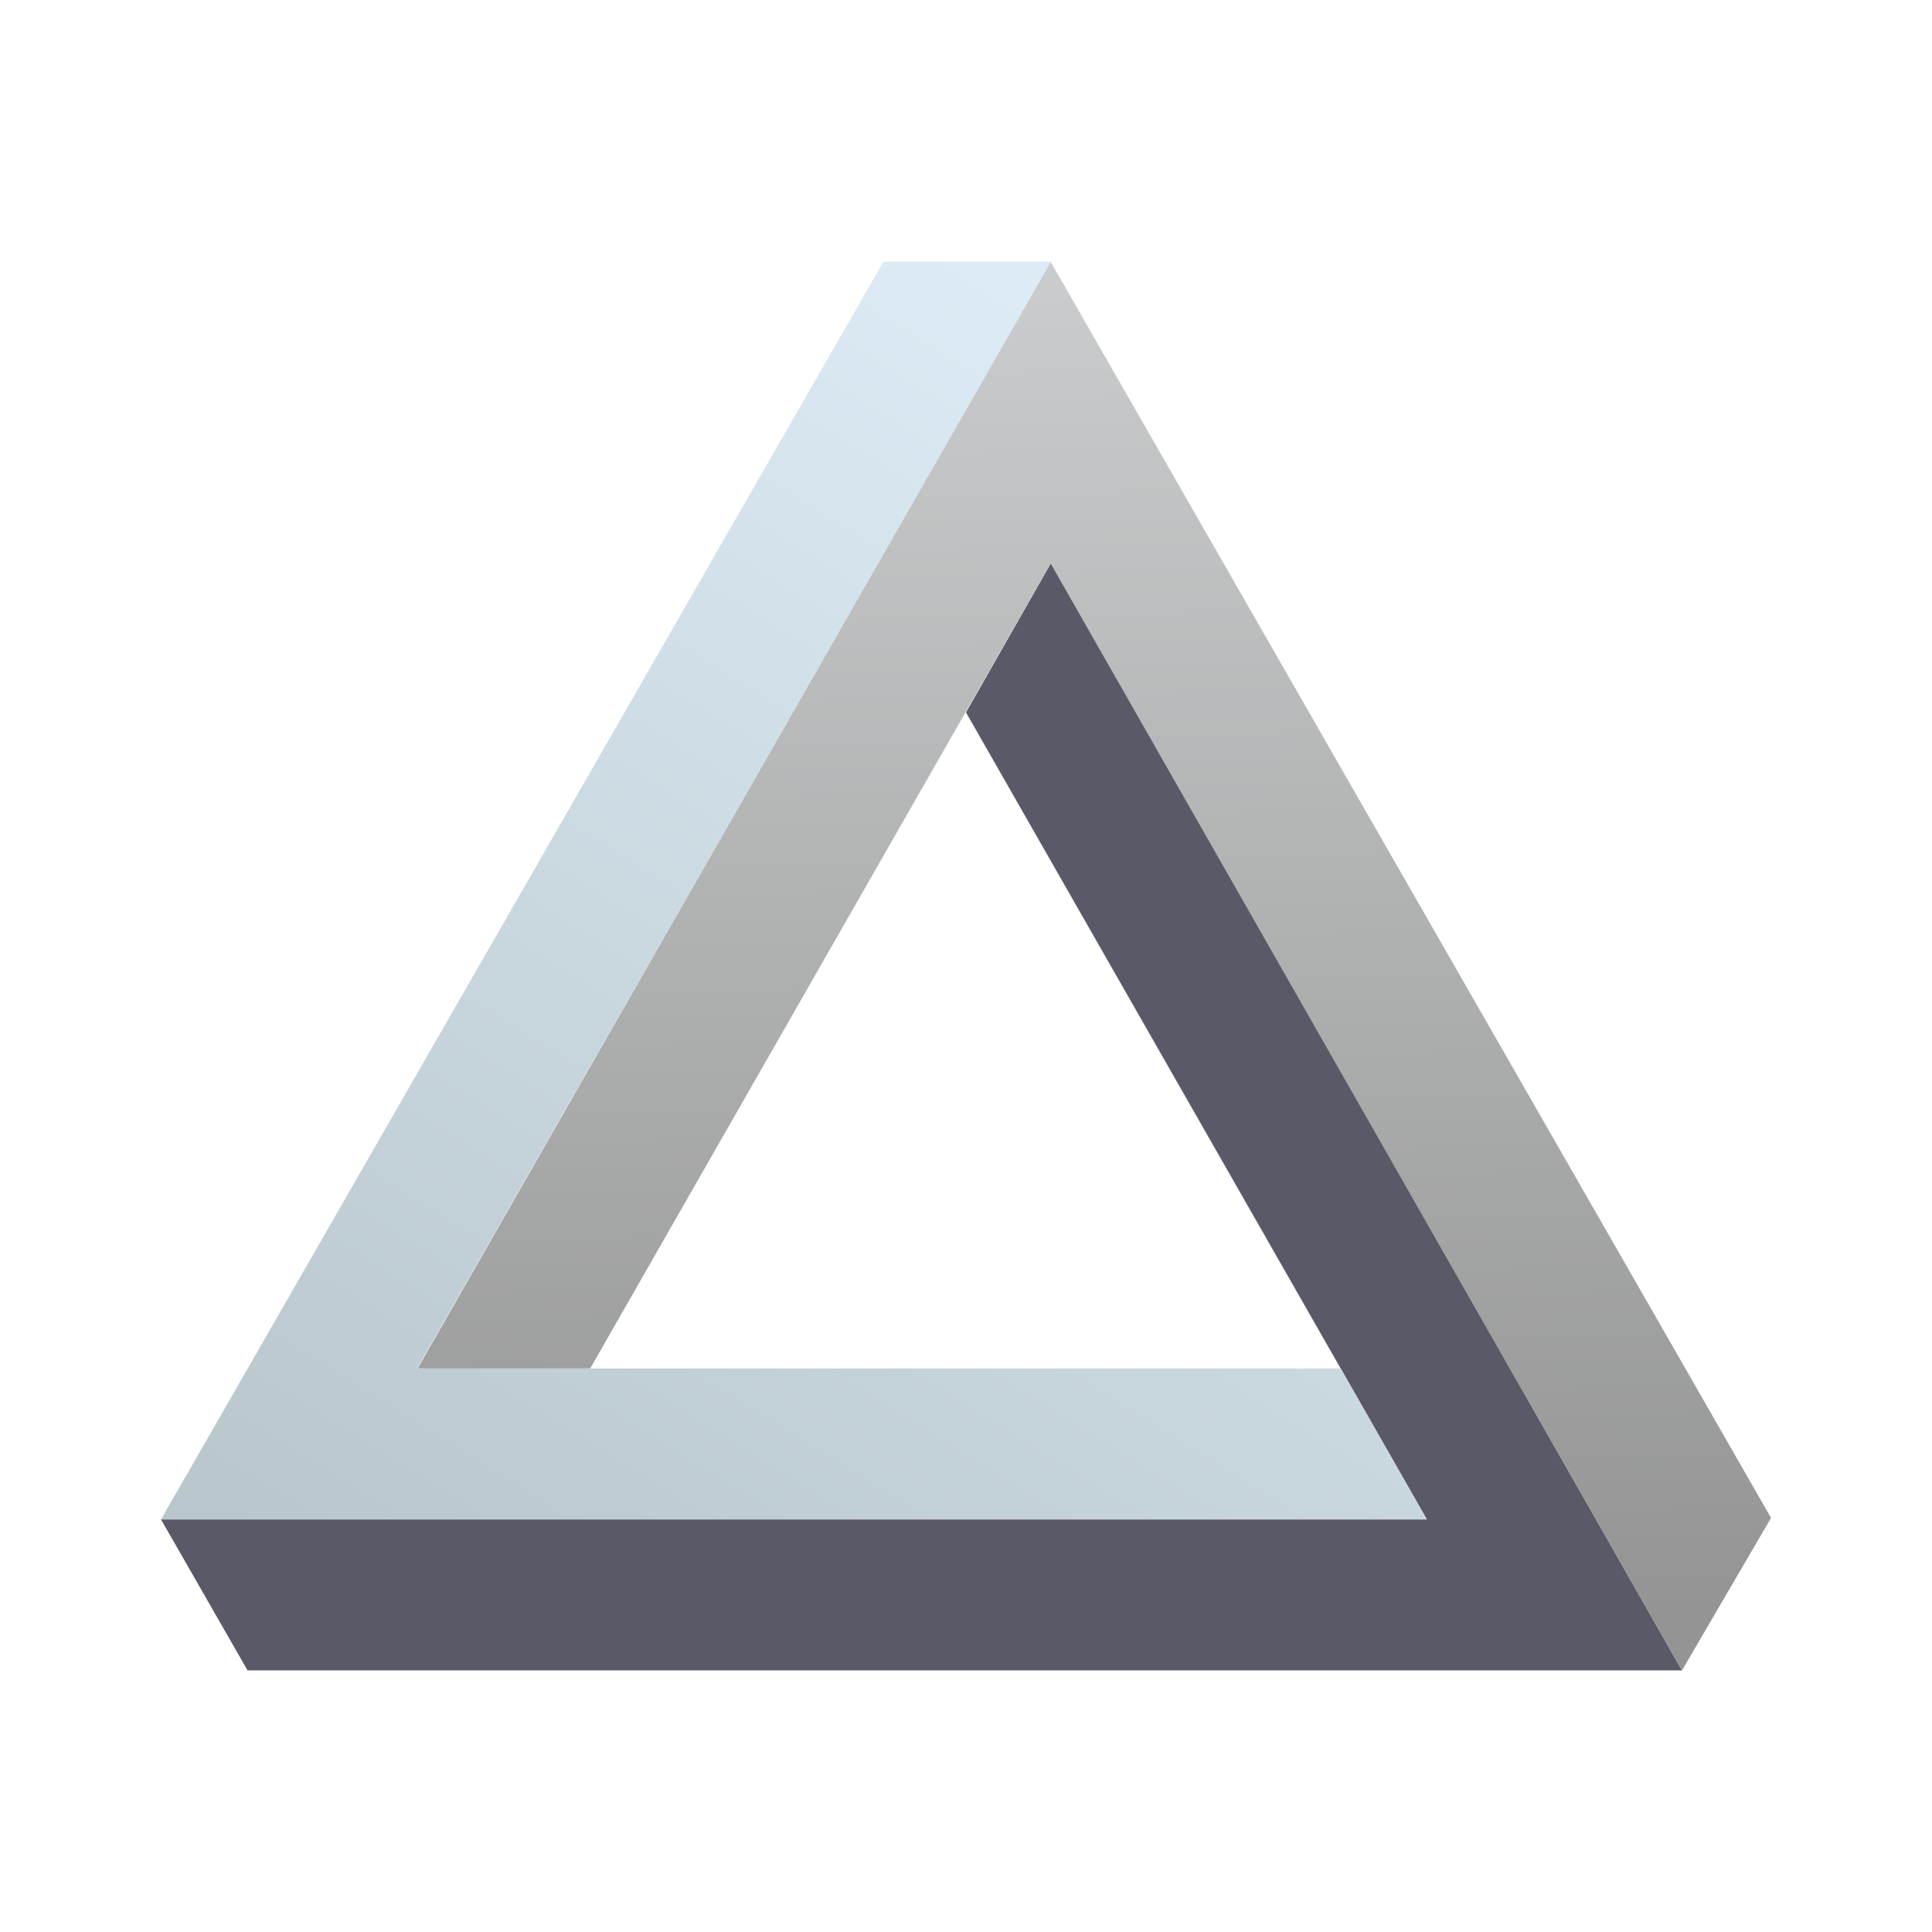
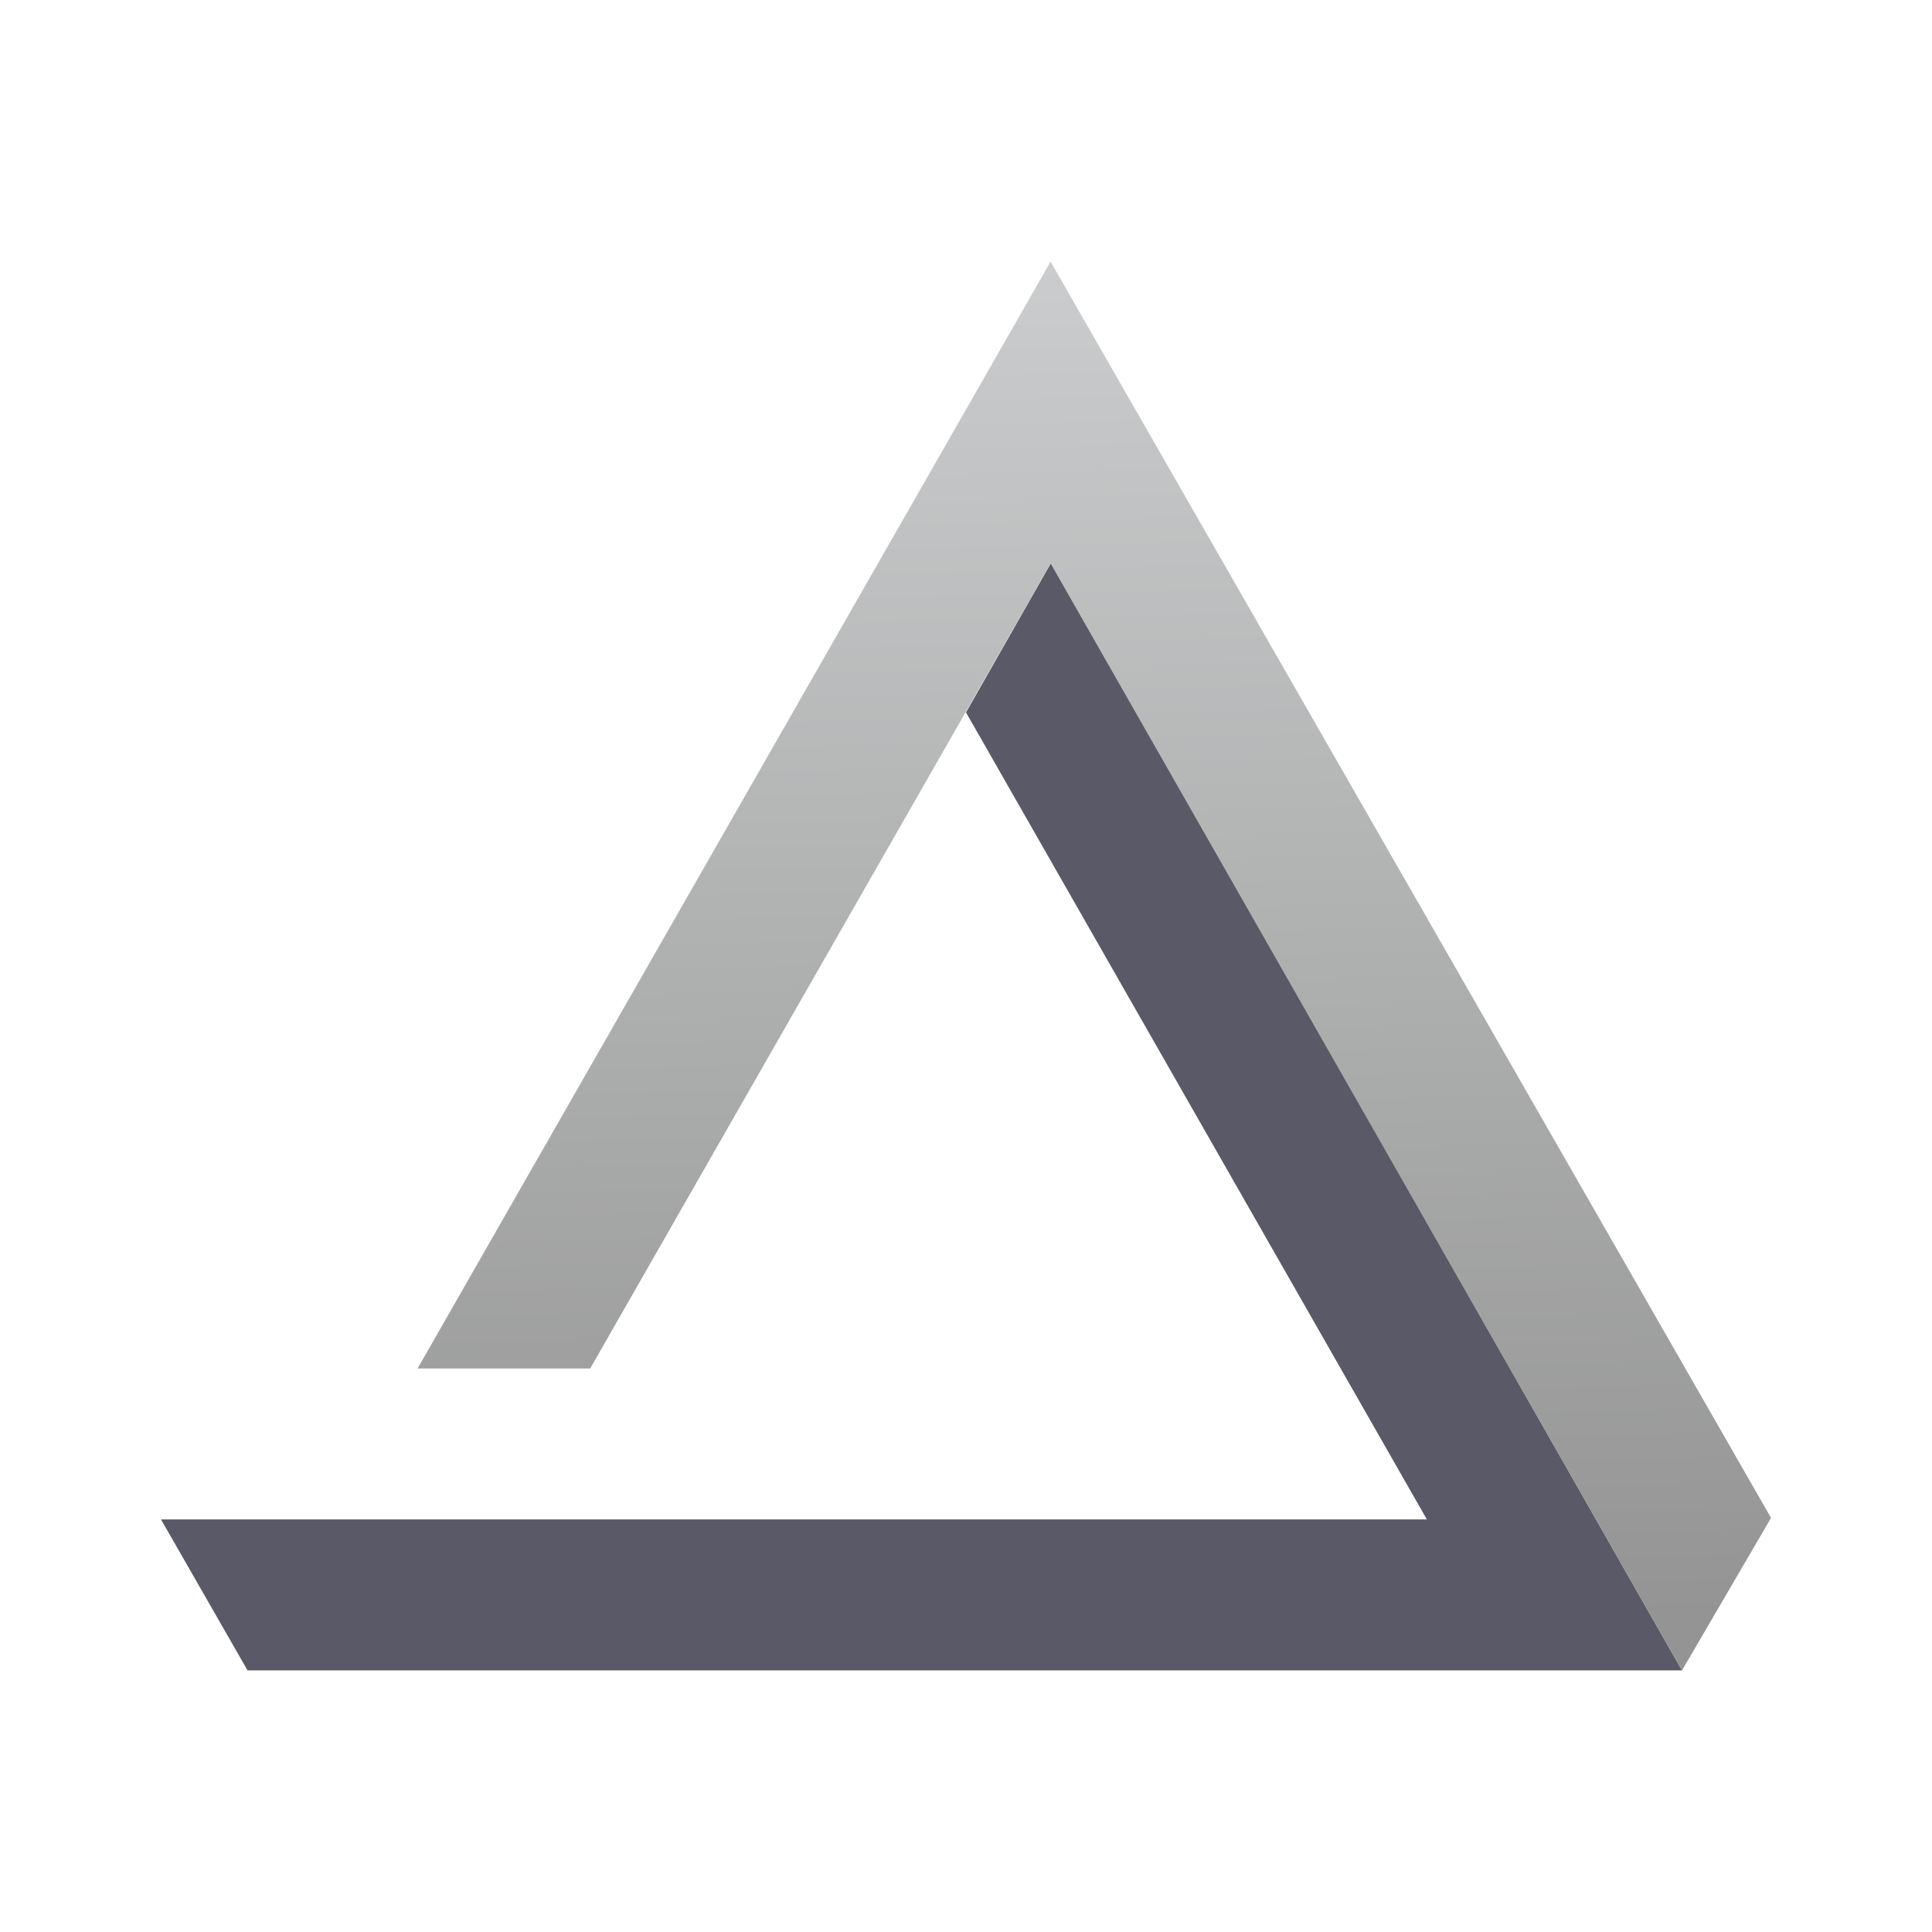
<svg xmlns="http://www.w3.org/2000/svg" width="48" height="48" viewBox="0 0 48 48" fill="none">
  <path d="M6.15 41.5L4 37.75H35.45L24 17.7L26.112 13.988L41.788 41.5H6.15Z" fill="#5A5967" />
  <path d="M26.101 6.5L10.375 34H14.663L26.103 14L41.789 41.5L44.001 37.712L26.101 6.5Z" fill="url(#paint0_linear_2574_5128)" />
-   <path d="M4 37.75L21.95 6.5H26.112L10.362 34H33.312L35.45 37.75H4Z" fill="url(#paint1_linear_2574_5128)" />
  <defs>
    <linearGradient id="paint0_linear_2574_5128" x1="26.413" y1="6.55" x2="27.227" y2="40.5" gradientUnits="userSpaceOnUse">
      <stop stop-color="#CBCCCD" />
      <stop offset="1" stop-color="#939493" />
    </linearGradient>
    <linearGradient id="paint1_linear_2574_5128" x1="24.35" y1="6.5" x2="5.012" y2="37.6" gradientUnits="userSpaceOnUse">
      <stop stop-color="#DCEBF5" />
      <stop offset="1" stop-color="#B9C6CC" />
    </linearGradient>
  </defs>
</svg>